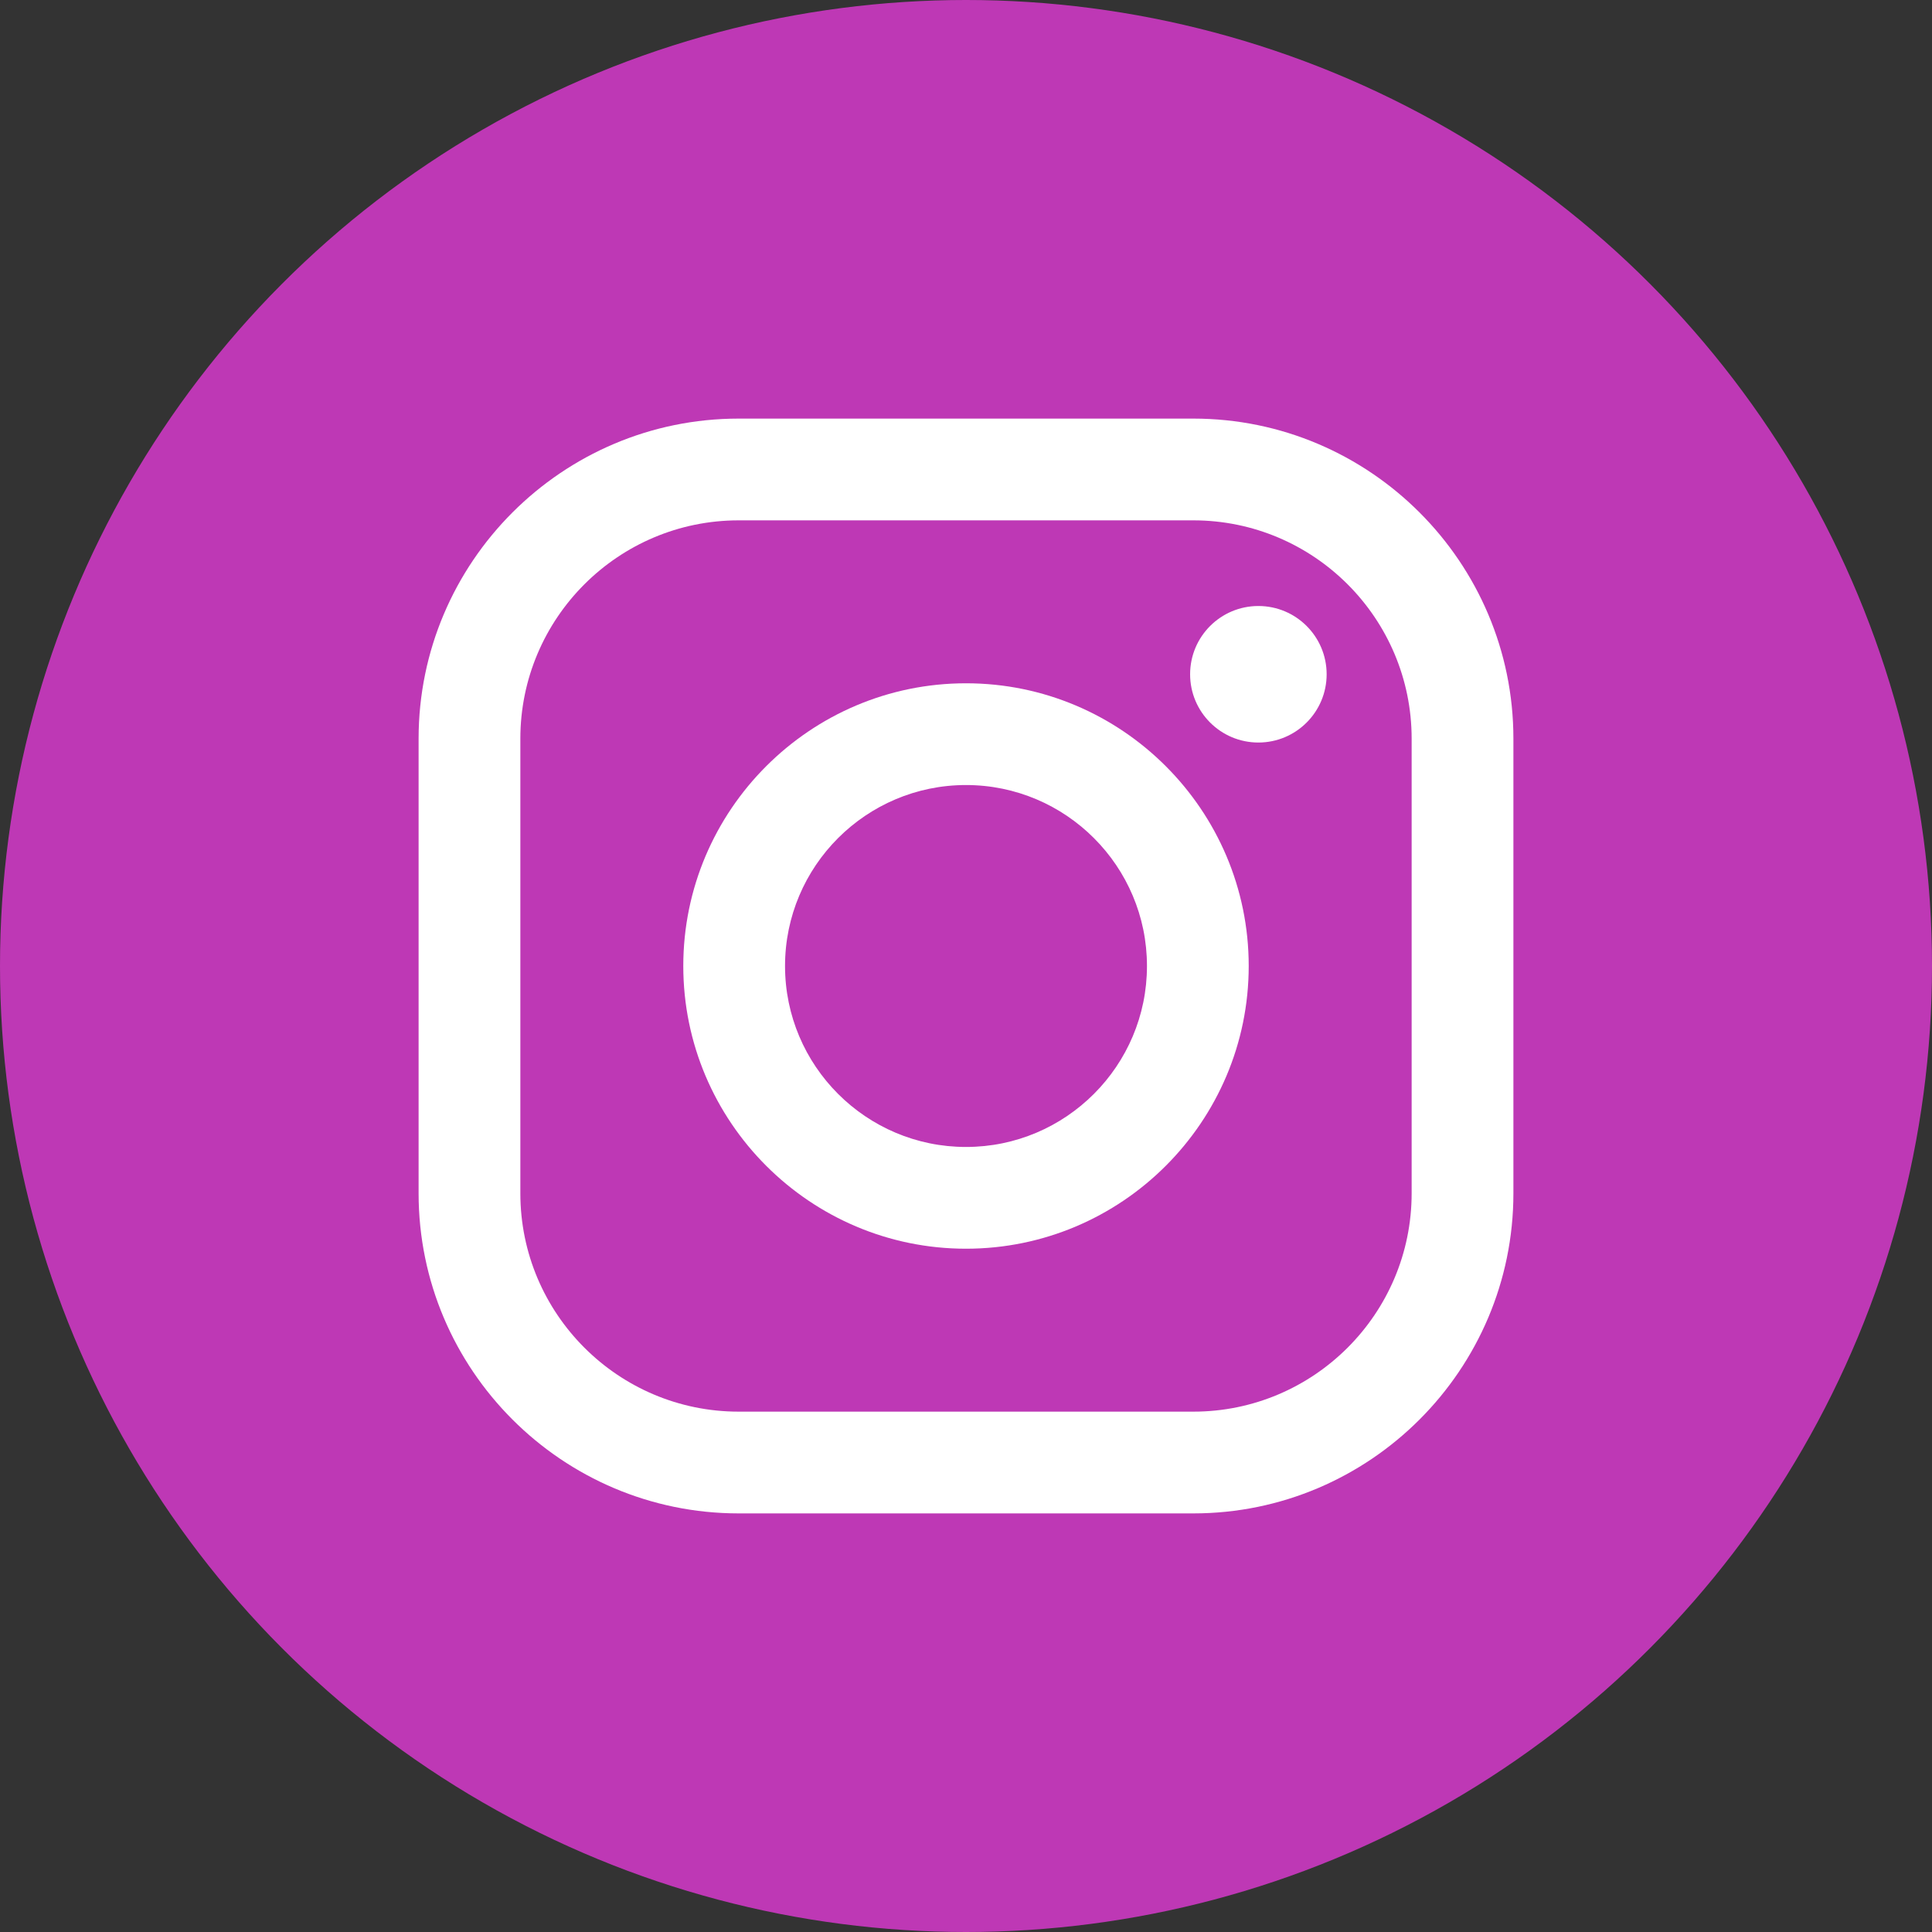
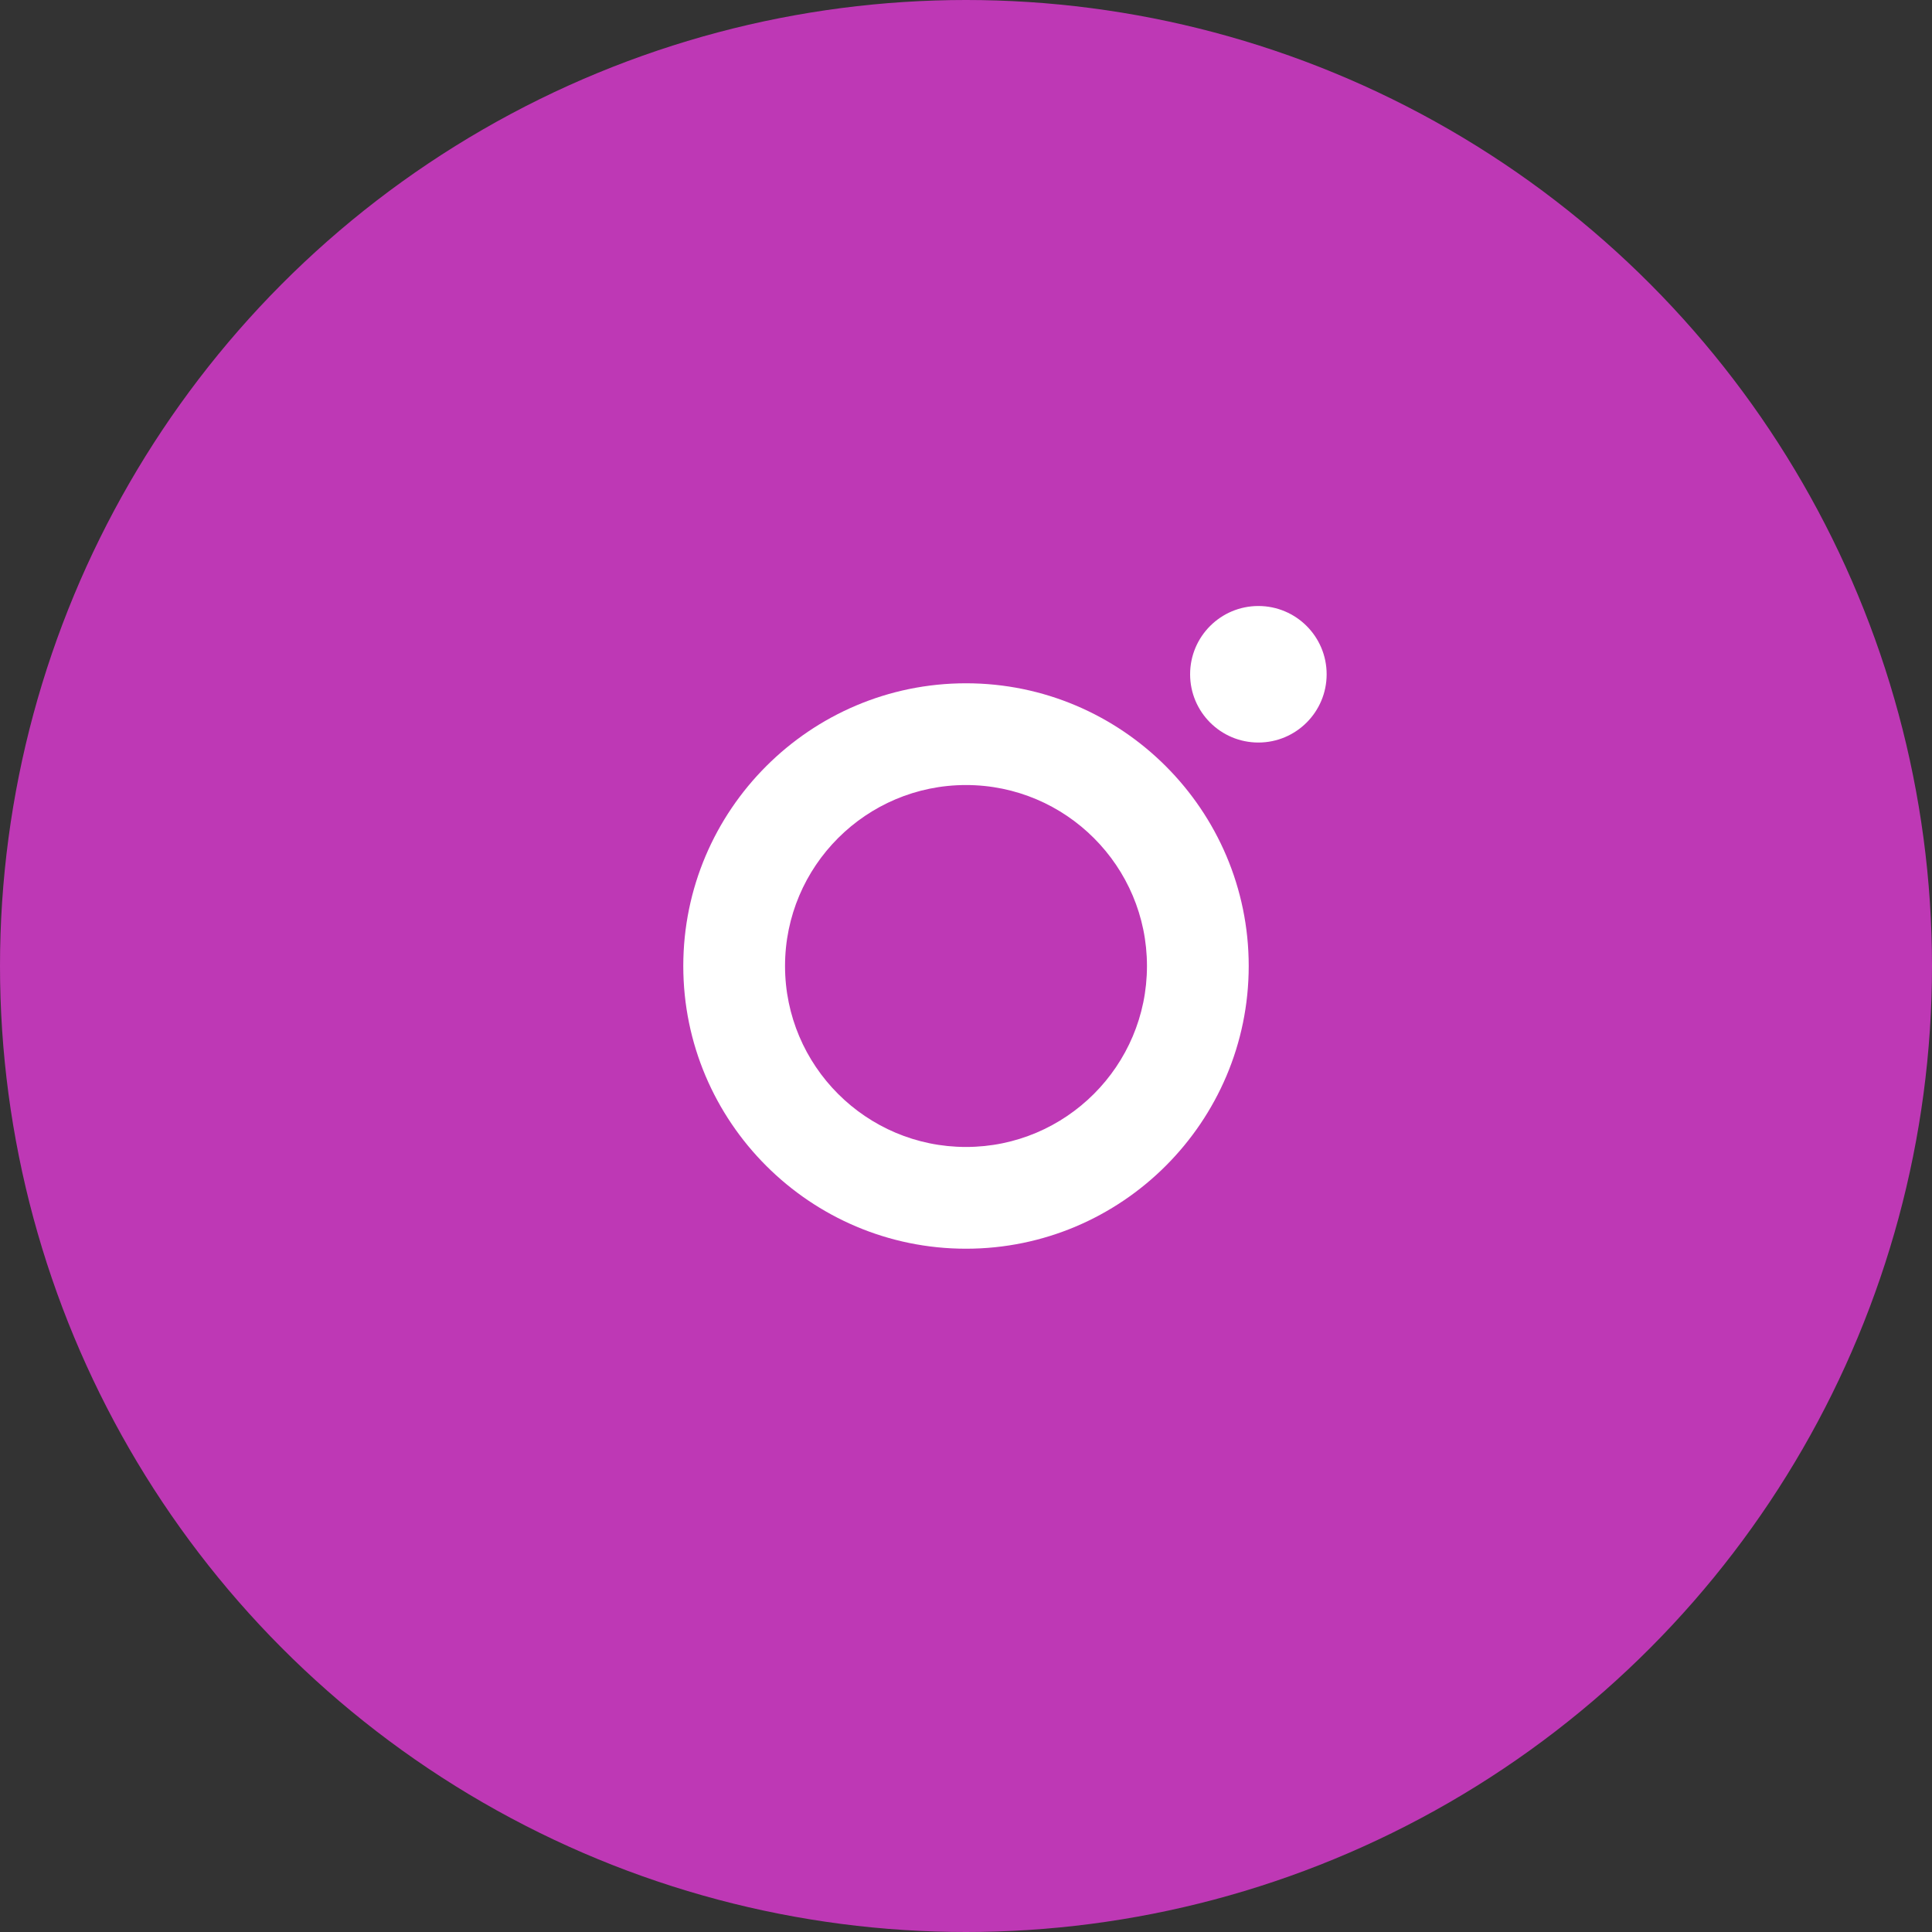
<svg xmlns="http://www.w3.org/2000/svg" id="_レイヤー_2" viewBox="0 0 30 30">
  <rect x="0" y="0" width="30" height="30" fill="#333333" stroke="none" />
  <g id="_文字">
    <circle cx="15" cy="15" r="15" style="fill:#be38b5;" />
-     <path d="M18.53,23.5h-7.06c-2.74,0-4.97-2.23-4.97-4.97v-7.06c0-2.74,2.23-4.97,4.97-4.97h7.06c2.74,0,4.97,2.23,4.97,4.97v7.06c0,2.74-2.23,4.97-4.97,4.97ZM11.47,8.08c-1.87,0-3.39,1.52-3.39,3.39v7.06c0,1.87,1.52,3.39,3.39,3.39h7.06c1.87,0,3.39-1.52,3.39-3.39v-7.06c0-1.87-1.52-3.39-3.39-3.39h-7.06Z" style="fill:#fff;" />
    <circle cx="19.54" cy="10.47" r="1.06" style="fill:#fff;" />
    <path d="M15,19.39c-2.42,0-4.39-1.97-4.39-4.39s1.97-4.39,4.39-4.39,4.39,1.97,4.39,4.39-1.97,4.39-4.39,4.39ZM15,12.19c-1.55,0-2.81,1.26-2.81,2.81s1.26,2.81,2.81,2.81,2.81-1.26,2.81-2.81-1.26-2.81-2.81-2.81Z" style="fill:#fff;" />
  </g>
</svg>